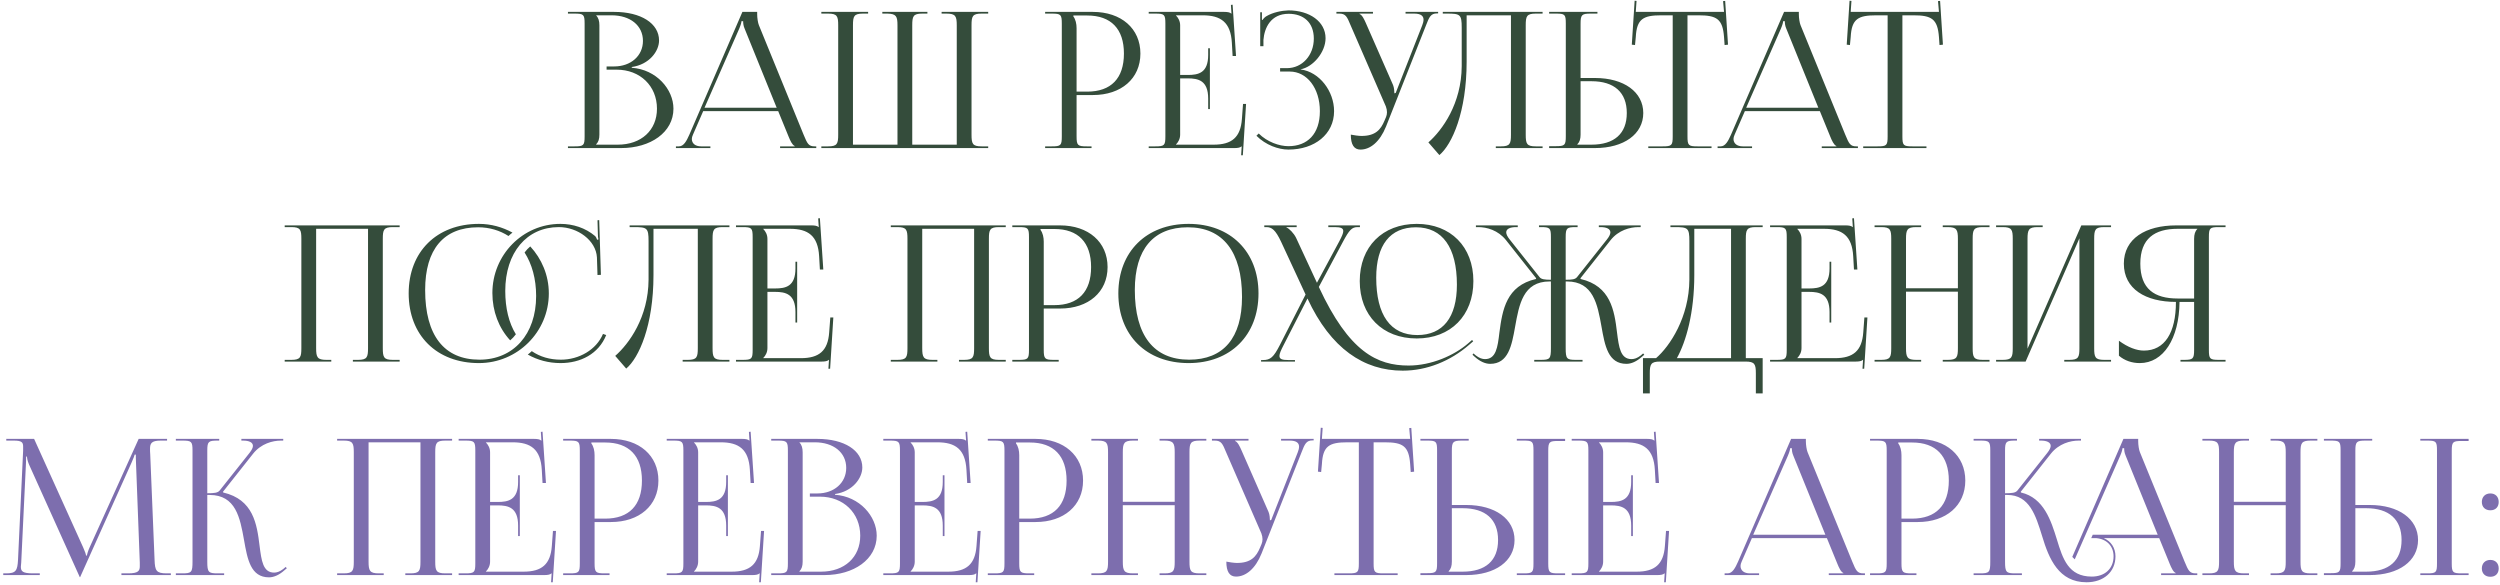
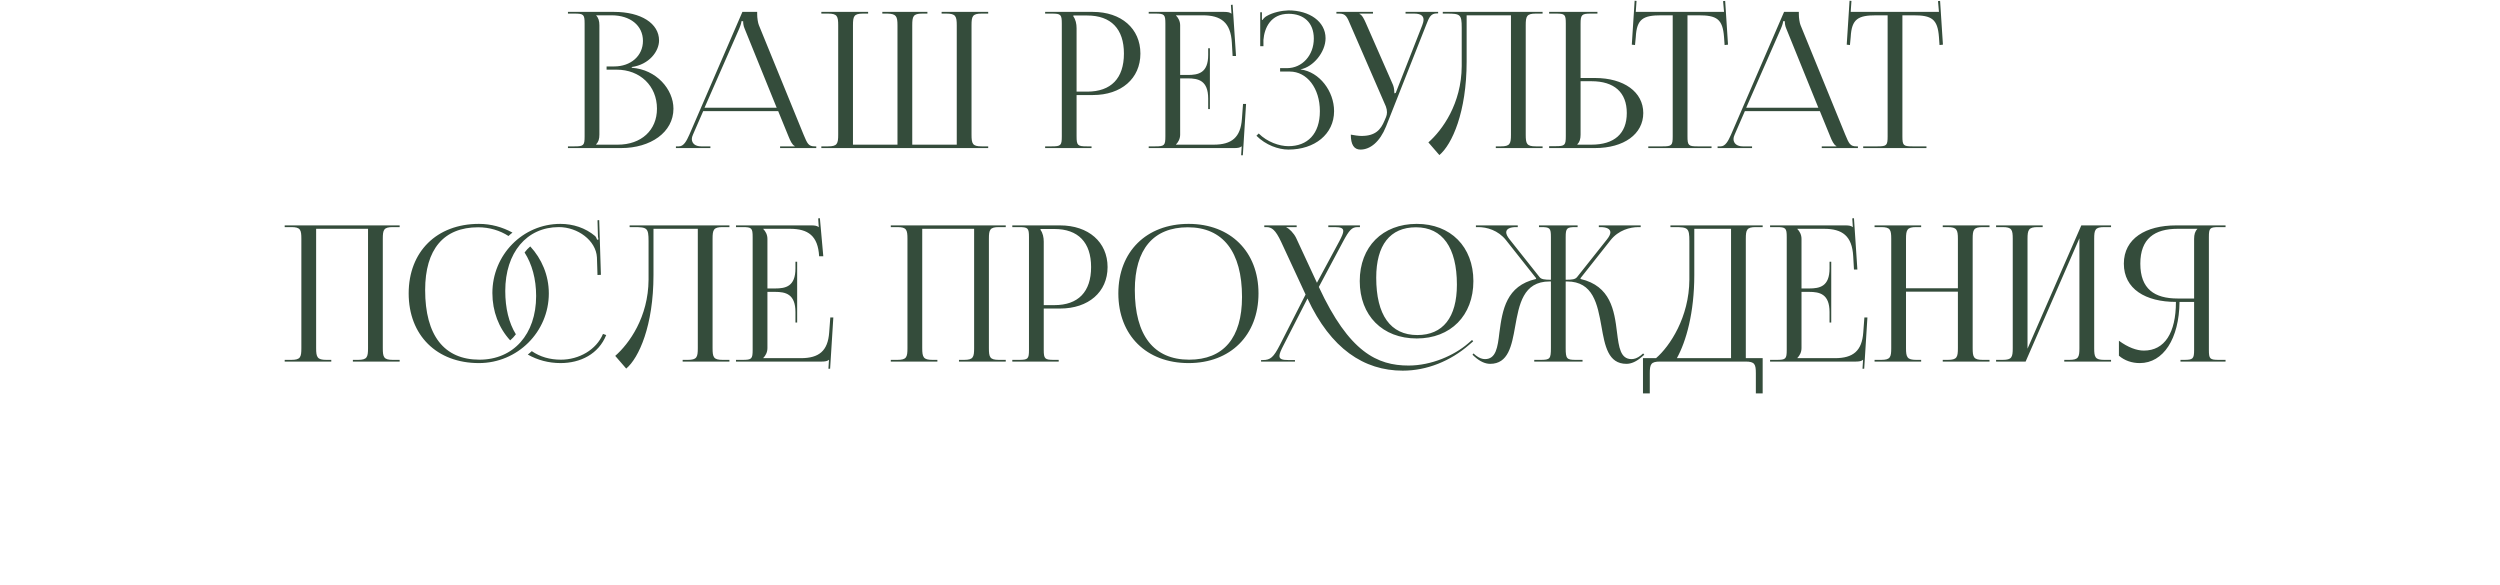
<svg xmlns="http://www.w3.org/2000/svg" width="726" height="170" viewBox="0 0 726 170" fill="none">
-   <path d="M173.128 42.01V41.9C173.788 41.24 174.063 40.36 174.063 39.095V7.36C174.063 6.095 173.788 5.16 173.128 4.5V4.445H177.583C183.028 4.445 186.713 7.415 186.713 11.87C186.713 16.215 183.193 19.295 178.353 19.295H176.153V20.23H179.068C185.888 20.23 190.783 24.96 190.783 31.56C190.783 37.83 186.218 42.01 179.398 42.01H173.128ZM164.933 43H180.388C188.913 43 195.568 38.435 195.568 31.56C195.568 25.95 190.618 20.175 183.468 19.68V19.46C188.528 18.745 191.388 14.895 191.388 11.76C191.388 6.81 186.163 3.455 178.353 3.455H164.933V3.95H166.858C169.498 3.95 169.773 4.225 169.773 6.865V39.59C169.773 42.23 169.498 42.505 166.858 42.505H164.933V43ZM196.288 43H206.298V42.505H203.603C201.953 42.505 200.908 41.68 200.908 40.36C200.908 39.975 201.018 39.59 201.238 39.095L204.208 32.275H225.988L229.068 39.81C229.453 40.745 230.058 42.12 230.773 42.395V42.505H226.538V43H237.043V42.505H236.603C234.788 42.505 234.458 41.735 233.358 39.095L220.378 7.305C220.103 6.645 219.883 5.215 219.883 4.115V3.455H215.593L200.193 39.095C199.368 40.965 198.543 42.505 197.168 42.505H196.288V43ZM204.593 31.285L214.658 8.35C215.153 7.195 215.318 6.48 215.318 6.15H215.813C215.813 6.755 215.868 7.47 216.253 8.35L225.548 31.285H204.593ZM238.517 43H286.972V42.505H285.047C282.407 42.505 282.132 41.735 282.132 39.095V7.36C282.132 4.72 282.407 3.95 285.047 3.95H286.972V3.455H273.442V3.95H274.872C277.512 3.95 277.842 4.72 277.842 7.36V42.01H264.917V39.095V7.36C264.917 4.72 265.192 3.95 267.832 3.95H269.317V3.455H256.227V3.95H257.712C260.297 4.005 260.627 4.775 260.627 7.36V39.095V42.01H247.702V7.36C247.702 4.72 247.977 3.95 250.617 3.95H252.102V3.455H238.517V3.95H240.497C243.137 3.95 243.412 4.72 243.412 7.36V39.095C243.412 41.735 243.137 42.505 240.497 42.505H238.517V43ZM311.703 4.5H315.718C322.648 4.5 326.388 8.405 326.388 15.555C326.388 22.76 322.648 26.61 315.718 26.61H312.638V8.185C312.638 6.92 312.363 5.655 311.703 4.775V4.5ZM303.508 43H316.983V42.505H315.608C312.968 42.505 312.638 42.23 312.638 39.59V27.6H317.368C325.618 27.6 331.173 22.815 331.173 15.555C331.173 8.295 325.618 3.455 317.368 3.455H303.508V3.95H305.433C308.073 3.95 308.348 4.225 308.348 6.865V39.59C308.348 42.23 308.073 42.505 305.433 42.505H303.508V43ZM351.351 31.67V14.015H350.856V15.94C350.856 21.22 347.996 21.77 344.916 21.77H342.716V7.36C342.716 6.15 342.166 5.16 341.506 4.5V4.445H349.261C354.541 4.445 357.401 6.48 357.731 12.42L357.951 16.27H358.941L357.951 1.365L357.456 1.42L357.621 3.95H357.566C357.181 3.565 356.411 3.455 355.531 3.455H333.586V3.95H335.511C338.151 3.95 338.426 4.225 338.426 6.865V39.59C338.426 42.23 338.151 42.505 335.511 42.505H333.586V43H358.501C359.381 43 360.151 42.89 360.536 42.505H360.591L360.426 45.09H360.921L361.856 30.185H360.976L360.646 34.585C360.261 39.865 357.731 42.01 352.451 42.01H341.506V41.955C342.166 41.295 342.716 40.305 342.716 39.095V22.76H344.916C347.996 22.76 350.856 23.365 350.856 28.645V31.67H351.351ZM371.742 20.78H374.547C379.552 20.78 383.292 25.62 383.292 32.275C383.292 38.93 379.662 42.45 374.162 42.45C371.522 42.45 368.002 41.24 365.527 38.765L364.867 39.425C367.562 42.12 371.247 43.44 374.162 43.44C381.752 43.44 387.417 38.985 387.417 32.275C387.417 26.5 383.182 20.89 377.737 20.175V20.12C381.312 19.46 384.942 15.17 384.942 11.1C384.942 6.26 380.267 3.015 374.162 3.015C372.182 3.07 369.597 3.62 367.837 4.665C367.397 4.885 366.847 5.435 366.627 5.82L366.462 5.765V3.565H365.967V13.41H366.902V11.595C367.177 8.075 369.047 4.005 374.217 4.005C378.562 4.005 381.532 6.535 381.532 11.21C381.532 16.05 378.177 19.79 373.722 19.79H371.742V20.78ZM392.276 39.095C392.276 42.01 393.211 43.44 395.081 43.44C397.886 43.44 400.691 41.24 402.506 36.73L414.111 7.36C415.046 4.94 415.486 3.895 417.301 3.895H417.631V3.455H408.171V3.95H410.701C412.736 3.95 413.396 4.72 413.396 5.71C413.396 6.205 413.231 6.81 413.011 7.36L405.311 26.995L404.926 27.105V26.995C404.926 26.665 404.871 25.455 404.541 24.685L396.621 6.645C396.181 5.655 395.576 4.335 394.806 4.06V3.95H398.711V3.455H388.096V3.95H388.921C390.791 3.95 391.176 4.83 392.221 7.36L402.451 30.9C402.671 31.505 402.781 32.055 402.781 32.605C402.781 33.1 402.671 33.595 402.506 33.98L402.066 35.025C400.966 37.665 399.426 39.48 395.356 39.48C394.586 39.48 393.046 39.26 392.276 39.095ZM418.982 3.455V3.95H420.192C424.042 3.95 424.482 4.17 424.482 8.02V19.185C424.427 30.13 418.817 37.83 414.802 41.35L417.992 45.035C421.677 41.955 425.912 32.55 425.912 17.865V4.445H438.782V39.095C438.782 41.735 438.507 42.505 435.867 42.505H434.382V43H447.967V42.505H445.987C443.347 42.505 443.072 41.735 443.072 39.095V7.36C443.072 4.72 443.347 3.95 445.987 3.95H447.967V3.455H438.782H423.712H418.982ZM449.87 43H463.18C471.595 43 477.205 38.93 477.205 32.825C477.205 26.72 471.595 22.65 463.18 22.65H459V6.92C459 4.28 459.33 3.95 461.97 3.95H463.895V3.455H449.87V3.95H451.795C454.435 3.95 454.71 4.17 454.71 6.81V39.535C454.71 42.175 454.435 42.45 451.795 42.45H449.87V43ZM459 23.585H462.135C468.79 23.585 472.42 26.83 472.42 32.825C472.42 38.82 468.79 42.01 462.135 42.01H458.065V41.9C458.725 41.24 459 40.36 459 39.095V23.585ZM478.66 43H497.03V42.505H492.96C490.32 42.505 490.045 42.23 490.045 39.59V4.445H493.235C498.515 4.445 500.275 5.49 500.66 10.77L500.825 13.08L501.815 12.97L500.99 0.265L500.385 0.32L500.66 3.455H475.03L475.25 0.265L474.7 0.21L473.875 12.97L474.81 13.08L475.03 10.77C475.305 5.49 477.175 4.445 482.455 4.445H485.755V39.59C485.755 42.23 485.48 42.505 482.84 42.505H478.66V43ZM498.788 43H508.798V42.505H506.103C504.453 42.505 503.408 41.68 503.408 40.36C503.408 39.975 503.518 39.59 503.738 39.095L506.708 32.275H528.488L531.568 39.81C531.953 40.745 532.558 42.12 533.273 42.395V42.505H529.038V43H539.543V42.505H539.103C537.288 42.505 536.958 41.735 535.858 39.095L522.878 7.305C522.603 6.645 522.383 5.215 522.383 4.115V3.455H518.093L502.693 39.095C501.868 40.965 501.043 42.505 499.668 42.505H498.788V43ZM507.093 31.285L517.158 8.35C517.653 7.195 517.818 6.48 517.818 6.15H518.313C518.313 6.755 518.368 7.47 518.753 8.35L528.048 31.285H507.093ZM541.072 43H559.442V42.505H555.372C552.732 42.505 552.457 42.23 552.457 39.59V4.445H555.647C560.927 4.445 562.687 5.49 563.072 10.77L563.237 13.08L564.227 12.97L563.402 0.265L562.797 0.32L563.072 3.455H537.442L537.662 0.265L537.112 0.21L536.287 12.97L537.222 13.08L537.442 10.77C537.717 5.49 539.587 4.445 544.867 4.445H548.167V39.59C548.167 42.23 547.892 42.505 545.252 42.505H541.072V43ZM82.675 105H96.205V104.505H94.775C92.135 104.505 91.805 103.735 91.805 101.095V66.445H106.875V101.095C106.875 103.735 106.6 104.505 103.96 104.505H102.475V105H116.06V104.505H114.08C111.44 104.505 111.165 103.735 111.165 101.095V69.36C111.165 66.72 111.44 65.95 114.08 65.95H116.06V65.455H82.675V65.95H84.6C87.24 65.95 87.515 66.72 87.515 69.36V101.095C87.515 103.735 87.24 104.505 84.6 104.505H82.675V105ZM152.338 73.32C154.483 76.675 155.693 80.965 155.693 85.97C155.693 97.08 149.093 104.45 139.248 104.45C128.963 104.45 123.463 97.41 123.463 84.21C123.463 72.385 128.853 66.005 138.863 66.005C142.163 66.005 145.188 66.94 147.663 68.535C148.048 68.205 148.433 67.82 148.818 67.545C145.903 65.95 142.603 65.015 139.083 65.015C126.818 65.015 118.678 73.1 118.678 85.2C118.678 97.355 126.818 105.44 139.083 105.44C150.248 105.44 159.378 96.42 159.378 85.2C159.378 79.92 157.288 75.135 153.988 71.56C153.383 72.055 152.833 72.66 152.338 73.32ZM153.273 102.965C156.078 104.56 159.323 105.44 162.788 105.44C168.563 105.44 173.843 102.8 176.043 97.3L175.108 96.97C173.183 101.59 168.123 104.45 162.898 104.45C159.653 104.45 156.848 103.625 154.428 101.975C154.043 102.36 153.658 102.635 153.273 102.965ZM149.808 97.08C147.773 93.78 146.728 89.49 146.728 84.485C146.728 73.375 152.943 65.95 162.293 65.95C167.738 65.95 173.073 69.8 173.348 74.75L173.513 79.865L174.503 79.81L174.008 63.915L173.513 63.97L173.623 67.93C173.623 68.535 173.678 69.085 173.788 69.525L173.403 69.635C173.293 69.25 173.073 68.81 172.798 68.535C169.993 66.17 166.418 65.015 162.733 65.015C151.788 65.015 142.988 74.035 142.988 85.09C142.988 90.425 144.858 95.265 148.158 98.84C148.763 98.345 149.313 97.74 149.808 97.08ZM182.842 65.455V65.95H184.052C187.902 65.95 188.342 66.17 188.342 70.02V81.185C188.287 92.13 182.677 99.83 178.662 103.35L181.852 107.035C185.537 103.955 189.772 94.55 189.772 79.865V66.445H202.642V101.095C202.642 103.735 202.367 104.505 199.727 104.505H198.242V105H211.827V104.505H209.847C207.207 104.505 206.932 103.735 206.932 101.095V69.36C206.932 66.72 207.207 65.95 209.847 65.95H211.827V65.455H202.642H187.572H182.842ZM231.495 93.67V76.015H231V77.94C231 83.22 228.14 83.77 225.06 83.77H222.86V69.36C222.86 68.15 222.31 67.16 221.65 66.5V66.445H229.405C234.685 66.445 237.545 68.48 237.875 74.42L238.095 78.27H239.085L238.095 63.365L237.6 63.42L237.765 65.95H237.71C237.325 65.565 236.555 65.455 235.675 65.455H213.73V65.95H215.655C218.295 65.95 218.57 66.225 218.57 68.865V101.59C218.57 104.23 218.295 104.505 215.655 104.505H213.73V105H238.645C239.525 105 240.295 104.89 240.68 104.505H240.735L240.57 107.09H241.065L242 92.185H241.12L240.79 96.585C240.405 101.865 237.875 104.01 232.595 104.01H221.65V103.955C222.31 103.295 222.86 102.305 222.86 101.095V84.76H225.06C228.14 84.76 231 85.365 231 90.645V93.67H231.495ZM258.686 105H272.216V104.505H270.786C268.146 104.505 267.816 103.735 267.816 101.095V66.445H282.886V101.095C282.886 103.735 282.611 104.505 279.971 104.505H278.486V105H292.071V104.505H290.091C287.451 104.505 287.176 103.735 287.176 101.095V69.36C287.176 66.72 287.451 65.95 290.091 65.95H292.071V65.455H258.686V65.95H260.611C263.251 65.95 263.526 66.72 263.526 69.36V101.095C263.526 103.735 263.251 104.505 260.611 104.505H258.686V105ZM302.169 66.5H306.184C313.114 66.5 316.854 70.405 316.854 77.555C316.854 84.76 313.114 88.61 306.184 88.61H303.104V70.185C303.104 68.92 302.829 67.655 302.169 66.775V66.5ZM293.974 105H307.449V104.505H306.074C303.434 104.505 303.104 104.23 303.104 101.59V89.6H307.834C316.084 89.6 321.639 84.815 321.639 77.555C321.639 70.295 316.084 65.455 307.834 65.455H293.974V65.95H295.899C298.539 65.95 298.814 66.225 298.814 68.865V101.59C298.814 104.23 298.539 104.505 295.899 104.505H293.974V105ZM345.172 105.44C357.327 105.44 365.467 97.355 365.467 85.2C365.467 73.1 357.327 65.015 345.172 65.015C332.907 65.015 324.767 73.1 324.767 85.2C324.767 97.355 332.907 105.44 345.172 105.44ZM345.337 104.45C335.052 104.45 329.552 97.41 329.552 84.21C329.552 72.385 334.942 66.005 344.952 66.005C355.127 66.005 360.682 73.1 360.682 86.245C360.682 98.125 355.292 104.45 345.337 104.45ZM411.425 98.29C421.27 98.29 427.87 91.635 427.87 81.625C427.87 71.67 421.27 65.015 411.425 65.015C401.47 65.015 394.87 71.67 394.87 81.625C394.87 91.635 401.47 98.29 411.425 98.29ZM411.59 97.3C403.78 97.3 399.655 91.47 399.655 80.635C399.655 71.175 403.67 66.005 411.205 66.005C418.905 66.005 423.085 71.89 423.085 82.67C423.085 92.185 419.015 97.3 411.59 97.3ZM379.69 86.685C386.455 101.26 396.08 107.64 407.355 107.64C414.395 107.64 421.215 104.835 426.605 100.16L427.815 99.115L427.485 98.73L426.275 99.775C422.315 103.185 415.715 106.155 409.06 106.155C399.985 106.155 391.79 102.305 382.99 83.33L389.975 70.24C391.845 66.72 392.615 65.95 394.265 65.95H394.925V65.455H385.74V65.95H387.665C389.37 65.95 390.085 66.28 390.085 67.105C390.085 67.765 389.645 68.7 388.93 70.075L382.44 82.12L376.39 69.085C375.73 67.71 374.355 66.335 373.585 66.06V65.95H376.555V65.455H367.15V65.95H367.755C369.295 65.95 370.395 66.72 372.045 70.24L379.14 85.53L371.66 100.215C369.845 103.735 368.965 104.56 366.71 104.56H366.215V105H376.06V104.56H374.19C372.32 104.56 371.55 104.285 371.55 103.35C371.55 102.69 371.99 101.7 372.76 100.215L379.69 86.685ZM445.544 105H459.569V104.505H457.644C455.004 104.505 454.674 104.23 454.674 101.095V81.735H455.059C462.704 81.735 463.914 88.39 465.069 94.825C466.059 100.435 466.994 105.66 472.329 105.66C473.704 105.66 475.244 105 476.784 103.625L477.499 103.02L477.169 102.635L476.454 103.24C475.464 104.01 474.584 104.285 473.814 104.285C470.569 104.285 470.129 100.875 469.579 96.53C468.809 90.095 467.709 83.055 459.019 81.02L458.964 80.8L467.709 69.745C470.019 66.83 473.374 65.95 475.794 65.95H476.454V65.455H464.299V65.95H464.794C466.499 65.95 467.654 66.445 467.654 67.49C467.654 67.985 467.324 68.7 466.664 69.525L457.974 80.47C457.424 81.13 456.599 81.24 454.674 81.24V68.865C454.674 66.225 455.004 65.95 457.644 65.95H458.139V65.455H446.919V65.95H447.469C450.109 65.95 450.384 66.225 450.384 68.865V81.24C448.624 81.24 447.579 81.13 447.084 80.47L438.394 69.525C437.734 68.7 437.404 67.985 437.404 67.49C437.404 66.445 438.559 65.95 440.264 65.95H440.759V65.455H428.604V65.95H429.264C431.739 65.95 435.039 66.83 437.349 69.745L446.094 80.8L446.039 81.02C437.459 83 436.304 89.875 435.424 96.585C434.929 100.875 434.434 104.285 431.244 104.285C430.474 104.285 429.594 104.01 428.604 103.24L427.889 102.635L427.614 103.02L428.274 103.625C429.814 105 431.354 105.66 432.729 105.66C438.009 105.66 438.999 100.435 439.989 94.88C441.144 88.445 442.299 81.735 449.999 81.735H450.384V101.095C450.384 104.175 450.109 104.505 447.469 104.505H445.544V105ZM477.119 104.01V114.24H479.099V108.41C479.099 105.77 479.429 105 482.069 105H506.929C509.569 105 509.899 105.77 509.899 108.41V114.24H511.879V104.01H506.984V69.36C506.984 66.72 507.259 65.95 509.899 65.95H511.879V65.455H485.094V65.95H486.304C490.154 65.95 490.594 66.17 490.594 70.02V81.185C490.539 92.13 484.929 100.545 480.914 104.01H477.119ZM486.964 104.01C489.659 99.17 492.024 90.81 492.024 79.865V66.445H502.694V104.01H486.964ZM531.793 93.67V76.015H531.298V77.94C531.298 83.22 528.438 83.77 525.358 83.77H523.158V69.36C523.158 68.15 522.608 67.16 521.948 66.5V66.445H529.703C534.983 66.445 537.843 68.48 538.173 74.42L538.393 78.27H539.383L538.393 63.365L537.898 63.42L538.063 65.95H538.008C537.623 65.565 536.853 65.455 535.973 65.455H514.028V65.95H515.953C518.593 65.95 518.868 66.225 518.868 68.865V101.59C518.868 104.23 518.593 104.505 515.953 104.505H514.028V105H538.943C539.823 105 540.593 104.89 540.978 104.505H541.033L540.868 107.09H541.363L542.298 92.185H541.418L541.088 96.585C540.703 101.865 538.173 104.01 532.893 104.01H521.948V103.955C522.608 103.295 523.158 102.305 523.158 101.095V84.76H525.358C528.438 84.76 531.298 85.365 531.298 90.645V93.67H531.793ZM544.374 105H557.904V104.505H556.474C553.834 104.505 553.504 103.735 553.504 101.095V84.705H568.574V101.095C568.574 103.735 568.299 104.505 565.659 104.505H564.174V105H577.759V104.505H575.779C573.139 104.505 572.864 103.735 572.864 101.095V69.36C572.864 66.72 573.139 65.95 575.779 65.95H577.759V65.455H564.174V65.95H565.604C568.244 65.95 568.574 66.72 568.574 69.36V83.715H553.504V69.36C553.504 66.72 553.834 65.95 556.474 65.95H557.904V65.455H544.374V65.95H546.299C548.939 65.95 549.214 66.72 549.214 69.36V101.095C549.214 103.735 548.939 104.505 546.299 104.505H544.374V105ZM579.662 105H588.242L603.862 69.195V101.095C603.862 103.735 603.587 104.505 600.947 104.505H599.462V105H613.047V104.505H611.067C608.427 104.505 608.152 103.735 608.152 101.095V69.36C608.152 66.72 608.427 65.95 611.067 65.95H613.047V65.455H604.412L588.792 101.26V69.36C588.792 66.72 589.122 65.95 591.762 65.95H593.192V65.455H579.662V65.95H581.587C584.227 65.95 584.502 66.72 584.502 69.36V101.095C584.502 103.735 584.227 104.505 581.587 104.505H579.662V105ZM633.21 105H646.3V104.505H644.375C641.735 104.505 641.46 104.23 641.46 101.59V68.865C641.46 66.225 641.735 65.95 644.375 65.95H646.3V65.455H631.945C623.145 65.455 616.765 69.25 616.765 76.565C616.765 83.935 623.09 87.675 631.89 87.675C631.89 96.695 628.59 101.81 622.595 101.81C620.45 101.81 617.975 100.875 615.335 98.95V103.295C616.985 104.725 619.13 105.44 621.385 105.44C628.26 105.44 632.825 98.345 632.935 87.675H637.17V101.59C637.17 104.23 636.84 104.505 634.2 104.505H633.21V105ZM637.17 86.685H632.385C625.675 86.685 621.55 83.935 621.55 76.565C621.55 69.305 625.675 66.445 632.385 66.445H638.105V66.5C637.445 67.16 637.17 68.095 637.17 69.36V86.685Z" fill="#344C3B" />
-   <path d="M0.942 167H11.557V166.505H9.577C6.552 166.505 6.057 165.9 6.057 164.58C6.057 164.25 6.112 163.81 6.167 163.315L7.542 134.44C7.597 133.45 7.597 133.065 7.597 132.57H7.817C7.817 132.735 7.927 133.78 8.422 134.88L22.997 167.22L23.162 167.605H23.272L23.437 167.22L38.232 134.275C38.727 133.12 39.112 132.185 39.112 132.02H39.442C39.442 132.625 39.442 133.45 39.497 134.44L40.597 163.425C40.597 163.81 40.597 164.14 40.597 164.415C40.597 165.735 40.212 166.505 37.242 166.505H35.262V167H49.617V166.505H48.407C45.382 166.505 44.997 165.735 44.887 162.6L43.622 131.855C43.567 131.305 43.567 130.81 43.567 130.37C43.567 128.775 43.952 127.95 46.647 127.95H48.517V127.455H40.267L26.022 158.97C25.637 159.795 25.252 161.005 25.252 161.335H24.977C24.977 161.005 24.647 160.07 24.152 158.97L9.907 127.455H1.822V127.95H4.022C6.387 127.95 6.717 128.5 6.717 129.71C6.717 130.095 6.717 130.48 6.717 130.865L5.232 162.6C5.067 165.68 4.627 166.505 1.822 166.505H0.942V167ZM51.066 167H65.091V166.505H63.166C60.526 166.505 60.196 166.175 60.196 163.095V143.735H60.856C68.501 143.735 69.711 150.39 70.866 156.825C71.856 162.435 72.791 167.66 78.126 167.66C79.501 167.66 81.041 167 82.581 165.625L83.296 165.02L82.966 164.635L82.251 165.24C81.261 166.01 80.381 166.285 79.611 166.285C76.366 166.285 75.926 162.82 75.376 158.475C74.606 152.15 73.561 145.055 64.816 143.02L64.761 142.8L73.506 131.745C75.816 128.83 79.171 127.95 81.591 127.95H82.251V127.455H70.096V127.95H70.591C72.296 127.95 73.451 128.445 73.451 129.49C73.451 129.985 73.121 130.7 72.461 131.525L63.771 142.47C63.221 143.13 62.176 143.24 60.196 143.24V130.865C60.196 128.225 60.526 127.95 63.166 127.95H63.661V127.455H51.066V127.95H52.991C55.631 127.95 55.906 128.225 55.906 130.865V163.095C55.906 166.175 55.631 166.505 52.991 166.505H51.066V167ZM97.902 167H111.432V166.505H110.002C107.362 166.505 107.032 165.735 107.032 163.095V128.445H122.102V163.095C122.102 165.735 121.827 166.505 119.187 166.505H117.702V167H131.287V166.505H129.307C126.667 166.505 126.392 165.735 126.392 163.095V131.36C126.392 128.72 126.667 127.95 129.307 127.95H131.287V127.455H97.902V127.95H99.827C102.467 127.95 102.742 128.72 102.742 131.36V163.095C102.742 165.735 102.467 166.505 99.827 166.505H97.902V167ZM150.955 155.67V138.015H150.46V139.94C150.46 145.22 147.6 145.77 144.52 145.77H142.32V131.36C142.32 130.15 141.77 129.16 141.11 128.5V128.445H148.865C154.145 128.445 157.005 130.48 157.335 136.42L157.555 140.27H158.545L157.555 125.365L157.06 125.42L157.225 127.95H157.17C156.785 127.565 156.015 127.455 155.135 127.455H133.19V127.95H135.115C137.755 127.95 138.03 128.225 138.03 130.865V163.59C138.03 166.23 137.755 166.505 135.115 166.505H133.19V167H158.105C158.985 167 159.755 166.89 160.14 166.505H160.195L160.03 169.09H160.525L161.46 154.185H160.58L160.25 158.585C159.865 163.865 157.335 166.01 152.055 166.01H141.11V165.955C141.77 165.295 142.32 164.305 142.32 163.095V146.76H144.52C147.6 146.76 150.46 147.365 150.46 152.645V155.67H150.955ZM171.732 128.5H175.747C182.677 128.5 186.417 132.405 186.417 139.555C186.417 146.76 182.677 150.61 175.747 150.61H172.667V132.185C172.667 130.92 172.392 129.655 171.732 128.775V128.5ZM163.537 167H177.012V166.505H175.637C172.997 166.505 172.667 166.23 172.667 163.59V151.6H177.397C185.647 151.6 191.202 146.815 191.202 139.555C191.202 132.295 185.647 127.455 177.397 127.455H163.537V127.95H165.462C168.102 127.95 168.377 128.225 168.377 130.865V163.59C168.377 166.23 168.102 166.505 165.462 166.505H163.537V167ZM211.38 155.67V138.015H210.885V139.94C210.885 145.22 208.025 145.77 204.945 145.77H202.745V131.36C202.745 130.15 202.195 129.16 201.535 128.5V128.445H209.29C214.57 128.445 217.43 130.48 217.76 136.42L217.98 140.27H218.97L217.98 125.365L217.485 125.42L217.65 127.95H217.595C217.21 127.565 216.44 127.455 215.56 127.455H193.615V127.95H195.54C198.18 127.95 198.455 128.225 198.455 130.865V163.59C198.455 166.23 198.18 166.505 195.54 166.505H193.615V167H218.53C219.41 167 220.18 166.89 220.565 166.505H220.62L220.455 169.09H220.95L221.885 154.185H221.005L220.675 158.585C220.29 163.865 217.76 166.01 212.48 166.01H201.535V165.955C202.195 165.295 202.745 164.305 202.745 163.095V146.76H204.945C208.025 146.76 210.885 147.365 210.885 152.645V155.67H211.38ZM232.157 166.01V165.9C232.817 165.24 233.092 164.36 233.092 163.095V131.36C233.092 130.095 232.817 129.16 232.157 128.5V128.445H236.612C242.057 128.445 245.742 131.415 245.742 135.87C245.742 140.215 242.222 143.295 237.382 143.295H235.182V144.23H238.097C244.917 144.23 249.812 148.96 249.812 155.56C249.812 161.83 245.247 166.01 238.427 166.01H232.157ZM223.962 167H239.417C247.942 167 254.597 162.435 254.597 155.56C254.597 149.95 249.647 144.175 242.497 143.68V143.46C247.557 142.745 250.417 138.895 250.417 135.76C250.417 130.81 245.192 127.455 237.382 127.455H223.962V127.95H225.887C228.527 127.95 228.802 128.225 228.802 130.865V163.59C228.802 166.23 228.527 166.505 225.887 166.505H223.962V167ZM274.276 155.67V138.015H273.781V139.94C273.781 145.22 270.921 145.77 267.841 145.77H265.641V131.36C265.641 130.15 265.091 129.16 264.431 128.5V128.445H272.186C277.466 128.445 280.326 130.48 280.656 136.42L280.876 140.27H281.866L280.876 125.365L280.381 125.42L280.546 127.95H280.491C280.106 127.565 279.336 127.455 278.456 127.455H256.511V127.95H258.436C261.076 127.95 261.351 128.225 261.351 130.865V163.59C261.351 166.23 261.076 166.505 258.436 166.505H256.511V167H281.426C282.306 167 283.076 166.89 283.461 166.505H283.516L283.351 169.09H283.846L284.781 154.185H283.901L283.571 158.585C283.186 163.865 280.656 166.01 275.376 166.01H264.431V165.955C265.091 165.295 265.641 164.305 265.641 163.095V146.76H267.841C270.921 146.76 273.781 147.365 273.781 152.645V155.67H274.276ZM295.052 128.5H299.067C305.997 128.5 309.737 132.405 309.737 139.555C309.737 146.76 305.997 150.61 299.067 150.61H295.987V132.185C295.987 130.92 295.712 129.655 295.052 128.775V128.5ZM286.857 167H300.332V166.505H298.957C296.317 166.505 295.987 166.23 295.987 163.59V151.6H300.717C308.967 151.6 314.522 146.815 314.522 139.555C314.522 132.295 308.967 127.455 300.717 127.455H286.857V127.95H288.782C291.422 127.95 291.697 128.225 291.697 130.865V163.59C291.697 166.23 291.422 166.505 288.782 166.505H286.857V167ZM316.935 167H330.465V166.505H329.035C326.395 166.505 326.065 165.735 326.065 163.095V146.705H341.135V163.095C341.135 165.735 340.86 166.505 338.22 166.505H336.735V167H350.32V166.505H348.34C345.7 166.505 345.425 165.735 345.425 163.095V131.36C345.425 128.72 345.7 127.95 348.34 127.95H350.32V127.455H336.735V127.95H338.165C340.805 127.95 341.135 128.72 341.135 131.36V145.715H326.065V131.36C326.065 128.72 326.395 127.95 329.035 127.95H330.465V127.455H316.935V127.95H318.86C321.5 127.95 321.775 128.72 321.775 131.36V163.095C321.775 165.735 321.5 166.505 318.86 166.505H316.935V167ZM356.128 163.095C356.128 166.01 357.063 167.44 358.933 167.44C361.738 167.44 364.543 165.24 366.358 160.73L377.963 131.36C378.898 128.94 379.338 127.895 381.153 127.895H381.483V127.455H372.023V127.95H374.553C376.588 127.95 377.248 128.72 377.248 129.71C377.248 130.205 377.083 130.81 376.863 131.36L369.163 150.995L368.778 151.105V150.995C368.778 150.665 368.723 149.455 368.393 148.685L360.473 130.645C360.033 129.655 359.428 128.335 358.658 128.06V127.95H362.563V127.455H351.948V127.95H352.773C354.643 127.95 355.028 128.83 356.073 131.36L366.303 154.9C366.523 155.505 366.633 156.055 366.633 156.605C366.633 157.1 366.523 157.595 366.358 157.98L365.918 159.025C364.818 161.665 363.278 163.48 359.208 163.48C358.438 163.48 356.898 163.26 356.128 163.095ZM387.512 167H405.882V166.505H401.812C399.172 166.505 398.897 166.23 398.897 163.59V128.445H402.087C407.367 128.445 409.127 129.49 409.512 134.77L409.677 137.08L410.667 136.97L409.842 124.265L409.237 124.32L409.512 127.455H383.882L384.102 124.265L383.552 124.21L382.727 136.97L383.662 137.08L383.882 134.77C384.157 129.49 386.027 128.445 391.307 128.445H394.607V163.59C394.607 166.23 394.332 166.505 391.692 166.505H387.512V167ZM440.482 167H454.507V166.505H452.582C449.942 166.505 449.612 166.285 449.612 163.645V130.92C449.612 128.28 449.942 128.06 452.582 128.06H454.507V127.455H440.482V127.95H442.407C445.047 127.95 445.322 128.17 445.322 130.81V163.645C445.322 166.285 445.047 166.505 442.407 166.505H440.482V167ZM412.487 167H425.797C434.212 167 439.822 162.93 439.822 156.825C439.822 150.72 434.212 146.65 425.797 146.65H421.617V130.92C421.617 128.28 421.947 127.95 424.587 127.95H426.512V127.455H412.487V127.95H414.412C417.052 127.95 417.327 128.17 417.327 130.81V163.535C417.327 166.175 417.052 166.45 414.412 166.45H412.487V167ZM421.617 147.585H424.752C431.407 147.585 435.037 150.83 435.037 156.825C435.037 162.82 431.407 166.01 424.752 166.01H420.682V165.9C421.342 165.24 421.617 164.36 421.617 163.095V147.585ZM474.188 155.67V138.015H473.693V139.94C473.693 145.22 470.833 145.77 467.753 145.77H465.553V131.36C465.553 130.15 465.003 129.16 464.343 128.5V128.445H472.098C477.378 128.445 480.238 130.48 480.568 136.42L480.788 140.27H481.778L480.788 125.365L480.293 125.42L480.458 127.95H480.403C480.018 127.565 479.248 127.455 478.368 127.455H456.423V127.95H458.348C460.988 127.95 461.263 128.225 461.263 130.865V163.59C461.263 166.23 460.988 166.505 458.348 166.505H456.423V167H481.338C482.218 167 482.988 166.89 483.373 166.505H483.428L483.263 169.09H483.758L484.693 154.185H483.813L483.483 158.585C483.098 163.865 480.568 166.01 475.288 166.01H464.343V165.955C465.003 165.295 465.553 164.305 465.553 163.095V146.76H467.753C470.833 146.76 473.693 147.365 473.693 152.645V155.67H474.188ZM500.829 167H510.839V166.505H508.144C506.494 166.505 505.449 165.68 505.449 164.36C505.449 163.975 505.559 163.59 505.779 163.095L508.749 156.275H530.529L533.609 163.81C533.994 164.745 534.599 166.12 535.314 166.395V166.505H531.079V167H541.584V166.505H541.144C539.329 166.505 538.999 165.735 537.899 163.095L524.919 131.305C524.644 130.645 524.424 129.215 524.424 128.115V127.455H520.134L504.734 163.095C503.909 164.965 503.084 166.505 501.709 166.505H500.829V167ZM509.134 155.285L519.199 132.35C519.694 131.195 519.859 130.48 519.859 130.15H520.354C520.354 130.755 520.409 131.47 520.794 132.35L530.089 155.285H509.134ZM551.253 128.5H555.268C562.198 128.5 565.938 132.405 565.938 139.555C565.938 146.76 562.198 150.61 555.268 150.61H552.188V132.185C552.188 130.92 551.913 129.655 551.253 128.775V128.5ZM543.058 167H556.533V166.505H555.158C552.518 166.505 552.188 166.23 552.188 163.59V151.6H556.918C565.168 151.6 570.723 146.815 570.723 139.555C570.723 132.295 565.168 127.455 556.918 127.455H543.058V127.95H544.983C547.623 127.95 547.898 128.225 547.898 130.865V163.59C547.898 166.23 547.623 166.505 544.983 166.505H543.058V167ZM573.136 167H587.161V166.505H585.236C582.596 166.505 582.266 166.175 582.266 163.095V143.735H582.926C589.361 143.735 591.176 149.675 593.046 155.725C595.026 162.325 597.886 169.09 605.916 169.09C610.921 169.09 614.331 166.065 614.331 161.555C614.331 159.08 613.011 157.155 610.921 156.275H627.036L630.116 163.81C630.501 164.745 631.106 166.12 631.821 166.395V166.505H627.586V167H638.091V166.505H637.651C635.836 166.505 635.506 165.735 634.406 163.095L621.426 131.305C621.151 130.645 620.931 129.215 620.931 128.115V127.455H616.641L601.791 161.72L602.506 162.435L615.706 132.35C616.201 131.195 616.366 130.48 616.366 130.15H616.861C616.861 130.755 616.916 131.47 617.301 132.35L626.596 155.285H607.731L607.291 156.275H608.776C611.801 156.55 613.781 158.585 613.781 161.555C613.781 165.13 611.251 167.44 607.456 167.44C600.691 167.44 599.041 162.325 597.336 156.715C595.631 151.215 593.541 144.56 586.886 143.02L586.831 142.8L595.576 131.745C597.886 128.83 601.241 127.95 603.661 127.95H604.321V127.455H592.166V127.95H592.661C594.366 127.95 595.521 128.445 595.521 129.49C595.521 129.985 595.191 130.7 594.531 131.525L585.841 142.47C585.291 143.13 584.246 143.24 582.266 143.24V130.865C582.266 128.225 582.596 127.95 585.236 127.95H585.731V127.455H573.136V127.95H575.061C577.701 127.95 577.976 128.225 577.976 130.865V163.095C577.976 166.175 577.701 166.505 575.061 166.505H573.136V167ZM639.577 167H653.107V166.505H651.677C649.037 166.505 648.707 165.735 648.707 163.095V146.705H663.777V163.095C663.777 165.735 663.502 166.505 660.862 166.505H659.377V167H672.962V166.505H670.982C668.342 166.505 668.067 165.735 668.067 163.095V131.36C668.067 128.72 668.342 127.95 670.982 127.95H672.962V127.455H659.377V127.95H660.807C663.447 127.95 663.777 128.72 663.777 131.36V145.715H648.707V131.36C648.707 128.72 649.037 127.95 651.677 127.95H653.107V127.455H639.577V127.95H641.502C644.142 127.95 644.417 128.72 644.417 131.36V163.095C644.417 165.735 644.142 166.505 641.502 166.505H639.577V167ZM702.86 167H716.885V166.505H714.96C712.32 166.505 711.99 166.285 711.99 163.645V130.92C711.99 128.28 712.32 128.06 714.96 128.06H716.885V127.455H702.86V127.95H704.785C707.425 127.95 707.7 128.17 707.7 130.81V163.645C707.7 166.285 707.425 166.505 704.785 166.505H702.86V167ZM674.865 167H688.175C696.59 167 702.2 162.93 702.2 156.825C702.2 150.72 696.59 146.65 688.175 146.65H683.995V130.92C683.995 128.28 684.325 127.95 686.965 127.95H688.89V127.455H674.865V127.95H676.79C679.43 127.95 679.705 128.17 679.705 130.81V163.535C679.705 166.175 679.43 166.45 676.79 166.45H674.865V167ZM683.995 147.585H687.13C693.785 147.585 697.415 150.83 697.415 156.825C697.415 162.82 693.785 166.01 687.13 166.01H683.06V165.9C683.72 165.24 683.995 164.36 683.995 163.095V147.585ZM723.201 162.6C721.661 162.6 720.726 163.645 720.726 165.075C720.726 166.615 721.771 167.495 723.201 167.495C724.741 167.495 725.621 166.505 725.621 165.075C725.621 163.535 724.631 162.6 723.201 162.6ZM723.201 143.295C721.661 143.295 720.726 144.34 720.726 145.77C720.726 147.31 721.771 148.19 723.201 148.19C724.741 148.19 725.621 147.2 725.621 145.77C725.621 144.23 724.631 143.295 723.201 143.295Z" fill="#7D6EAE" />
+   <path d="M173.128 42.01V41.9C173.788 41.24 174.063 40.36 174.063 39.095V7.36C174.063 6.095 173.788 5.16 173.128 4.5V4.445H177.583C183.028 4.445 186.713 7.415 186.713 11.87C186.713 16.215 183.193 19.295 178.353 19.295H176.153V20.23H179.068C185.888 20.23 190.783 24.96 190.783 31.56C190.783 37.83 186.218 42.01 179.398 42.01H173.128ZM164.933 43H180.388C188.913 43 195.568 38.435 195.568 31.56C195.568 25.95 190.618 20.175 183.468 19.68V19.46C188.528 18.745 191.388 14.895 191.388 11.76C191.388 6.81 186.163 3.455 178.353 3.455H164.933V3.95H166.858C169.498 3.95 169.773 4.225 169.773 6.865V39.59C169.773 42.23 169.498 42.505 166.858 42.505H164.933V43ZM196.288 43H206.298V42.505H203.603C201.953 42.505 200.908 41.68 200.908 40.36C200.908 39.975 201.018 39.59 201.238 39.095L204.208 32.275H225.988L229.068 39.81C229.453 40.745 230.058 42.12 230.773 42.395V42.505H226.538V43H237.043V42.505H236.603C234.788 42.505 234.458 41.735 233.358 39.095L220.378 7.305C220.103 6.645 219.883 5.215 219.883 4.115V3.455H215.593L200.193 39.095C199.368 40.965 198.543 42.505 197.168 42.505H196.288V43ZM204.593 31.285L214.658 8.35C215.153 7.195 215.318 6.48 215.318 6.15H215.813C215.813 6.755 215.868 7.47 216.253 8.35L225.548 31.285H204.593ZM238.517 43H286.972V42.505H285.047C282.407 42.505 282.132 41.735 282.132 39.095V7.36C282.132 4.72 282.407 3.95 285.047 3.95H286.972V3.455H273.442V3.95H274.872C277.512 3.95 277.842 4.72 277.842 7.36V42.01H264.917V39.095V7.36C264.917 4.72 265.192 3.95 267.832 3.95H269.317V3.455H256.227V3.95H257.712C260.297 4.005 260.627 4.775 260.627 7.36V39.095V42.01H247.702V7.36C247.702 4.72 247.977 3.95 250.617 3.95H252.102V3.455H238.517V3.95H240.497C243.137 3.95 243.412 4.72 243.412 7.36V39.095C243.412 41.735 243.137 42.505 240.497 42.505H238.517V43ZM311.703 4.5H315.718C322.648 4.5 326.388 8.405 326.388 15.555C326.388 22.76 322.648 26.61 315.718 26.61H312.638V8.185C312.638 6.92 312.363 5.655 311.703 4.775V4.5ZM303.508 43H316.983V42.505H315.608C312.968 42.505 312.638 42.23 312.638 39.59V27.6H317.368C325.618 27.6 331.173 22.815 331.173 15.555C331.173 8.295 325.618 3.455 317.368 3.455H303.508V3.95H305.433C308.073 3.95 308.348 4.225 308.348 6.865V39.59C308.348 42.23 308.073 42.505 305.433 42.505H303.508V43ZM351.351 31.67V14.015H350.856V15.94C350.856 21.22 347.996 21.77 344.916 21.77H342.716V7.36C342.716 6.15 342.166 5.16 341.506 4.5V4.445H349.261C354.541 4.445 357.401 6.48 357.731 12.42L357.951 16.27H358.941L357.951 1.365L357.456 1.42L357.621 3.95H357.566C357.181 3.565 356.411 3.455 355.531 3.455H333.586V3.95H335.511C338.151 3.95 338.426 4.225 338.426 6.865V39.59C338.426 42.23 338.151 42.505 335.511 42.505H333.586V43H358.501C359.381 43 360.151 42.89 360.536 42.505H360.591L360.426 45.09H360.921L361.856 30.185H360.976L360.646 34.585C360.261 39.865 357.731 42.01 352.451 42.01H341.506V41.955C342.166 41.295 342.716 40.305 342.716 39.095V22.76H344.916C347.996 22.76 350.856 23.365 350.856 28.645V31.67H351.351ZM371.742 20.78H374.547C379.552 20.78 383.292 25.62 383.292 32.275C383.292 38.93 379.662 42.45 374.162 42.45C371.522 42.45 368.002 41.24 365.527 38.765L364.867 39.425C367.562 42.12 371.247 43.44 374.162 43.44C381.752 43.44 387.417 38.985 387.417 32.275C387.417 26.5 383.182 20.89 377.737 20.175V20.12C381.312 19.46 384.942 15.17 384.942 11.1C384.942 6.26 380.267 3.015 374.162 3.015C372.182 3.07 369.597 3.62 367.837 4.665C367.397 4.885 366.847 5.435 366.627 5.82L366.462 5.765V3.565H365.967V13.41H366.902V11.595C367.177 8.075 369.047 4.005 374.217 4.005C378.562 4.005 381.532 6.535 381.532 11.21C381.532 16.05 378.177 19.79 373.722 19.79H371.742V20.78ZM392.276 39.095C392.276 42.01 393.211 43.44 395.081 43.44C397.886 43.44 400.691 41.24 402.506 36.73L414.111 7.36C415.046 4.94 415.486 3.895 417.301 3.895H417.631V3.455H408.171V3.95H410.701C412.736 3.95 413.396 4.72 413.396 5.71C413.396 6.205 413.231 6.81 413.011 7.36L405.311 26.995L404.926 27.105V26.995C404.926 26.665 404.871 25.455 404.541 24.685L396.621 6.645C396.181 5.655 395.576 4.335 394.806 4.06V3.95H398.711V3.455H388.096V3.95H388.921C390.791 3.95 391.176 4.83 392.221 7.36L402.451 30.9C402.671 31.505 402.781 32.055 402.781 32.605C402.781 33.1 402.671 33.595 402.506 33.98L402.066 35.025C400.966 37.665 399.426 39.48 395.356 39.48C394.586 39.48 393.046 39.26 392.276 39.095ZM418.982 3.455V3.95H420.192C424.042 3.95 424.482 4.17 424.482 8.02V19.185C424.427 30.13 418.817 37.83 414.802 41.35L417.992 45.035C421.677 41.955 425.912 32.55 425.912 17.865V4.445H438.782V39.095C438.782 41.735 438.507 42.505 435.867 42.505H434.382V43H447.967V42.505H445.987C443.347 42.505 443.072 41.735 443.072 39.095V7.36C443.072 4.72 443.347 3.95 445.987 3.95H447.967V3.455H438.782H423.712H418.982ZM449.87 43H463.18C471.595 43 477.205 38.93 477.205 32.825C477.205 26.72 471.595 22.65 463.18 22.65H459V6.92C459 4.28 459.33 3.95 461.97 3.95H463.895V3.455H449.87V3.95H451.795C454.435 3.95 454.71 4.17 454.71 6.81V39.535C454.71 42.175 454.435 42.45 451.795 42.45H449.87V43ZM459 23.585H462.135C468.79 23.585 472.42 26.83 472.42 32.825C472.42 38.82 468.79 42.01 462.135 42.01H458.065V41.9C458.725 41.24 459 40.36 459 39.095V23.585ZM478.66 43H497.03V42.505H492.96C490.32 42.505 490.045 42.23 490.045 39.59V4.445H493.235C498.515 4.445 500.275 5.49 500.66 10.77L500.825 13.08L501.815 12.97L500.99 0.265L500.385 0.32L500.66 3.455H475.03L475.25 0.265L474.7 0.21L473.875 12.97L474.81 13.08L475.03 10.77C475.305 5.49 477.175 4.445 482.455 4.445H485.755V39.59C485.755 42.23 485.48 42.505 482.84 42.505H478.66V43ZM498.788 43H508.798V42.505H506.103C504.453 42.505 503.408 41.68 503.408 40.36C503.408 39.975 503.518 39.59 503.738 39.095L506.708 32.275H528.488L531.568 39.81C531.953 40.745 532.558 42.12 533.273 42.395V42.505H529.038V43H539.543V42.505H539.103C537.288 42.505 536.958 41.735 535.858 39.095L522.878 7.305C522.603 6.645 522.383 5.215 522.383 4.115V3.455H518.093L502.693 39.095C501.868 40.965 501.043 42.505 499.668 42.505H498.788V43ZM507.093 31.285L517.158 8.35C517.653 7.195 517.818 6.48 517.818 6.15H518.313C518.313 6.755 518.368 7.47 518.753 8.35L528.048 31.285H507.093ZM541.072 43H559.442V42.505H555.372C552.732 42.505 552.457 42.23 552.457 39.59V4.445H555.647C560.927 4.445 562.687 5.49 563.072 10.77L563.237 13.08L564.227 12.97L563.402 0.265L562.797 0.32L563.072 3.455H537.442L537.662 0.265L537.112 0.21L536.287 12.97L537.222 13.08L537.442 10.77C537.717 5.49 539.587 4.445 544.867 4.445H548.167V39.59C548.167 42.23 547.892 42.505 545.252 42.505H541.072V43ZM82.675 105H96.205V104.505H94.775C92.135 104.505 91.805 103.735 91.805 101.095V66.445H106.875V101.095C106.875 103.735 106.6 104.505 103.96 104.505H102.475V105H116.06V104.505H114.08C111.44 104.505 111.165 103.735 111.165 101.095V69.36C111.165 66.72 111.44 65.95 114.08 65.95H116.06V65.455H82.675V65.95H84.6C87.24 65.95 87.515 66.72 87.515 69.36V101.095C87.515 103.735 87.24 104.505 84.6 104.505H82.675V105ZM152.338 73.32C154.483 76.675 155.693 80.965 155.693 85.97C155.693 97.08 149.093 104.45 139.248 104.45C128.963 104.45 123.463 97.41 123.463 84.21C123.463 72.385 128.853 66.005 138.863 66.005C142.163 66.005 145.188 66.94 147.663 68.535C148.048 68.205 148.433 67.82 148.818 67.545C145.903 65.95 142.603 65.015 139.083 65.015C126.818 65.015 118.678 73.1 118.678 85.2C118.678 97.355 126.818 105.44 139.083 105.44C150.248 105.44 159.378 96.42 159.378 85.2C159.378 79.92 157.288 75.135 153.988 71.56C153.383 72.055 152.833 72.66 152.338 73.32ZM153.273 102.965C156.078 104.56 159.323 105.44 162.788 105.44C168.563 105.44 173.843 102.8 176.043 97.3L175.108 96.97C173.183 101.59 168.123 104.45 162.898 104.45C159.653 104.45 156.848 103.625 154.428 101.975C154.043 102.36 153.658 102.635 153.273 102.965ZM149.808 97.08C147.773 93.78 146.728 89.49 146.728 84.485C146.728 73.375 152.943 65.95 162.293 65.95C167.738 65.95 173.073 69.8 173.348 74.75L173.513 79.865L174.503 79.81L174.008 63.915L173.513 63.97L173.623 67.93C173.623 68.535 173.678 69.085 173.788 69.525L173.403 69.635C173.293 69.25 173.073 68.81 172.798 68.535C169.993 66.17 166.418 65.015 162.733 65.015C151.788 65.015 142.988 74.035 142.988 85.09C142.988 90.425 144.858 95.265 148.158 98.84C148.763 98.345 149.313 97.74 149.808 97.08ZM182.842 65.455V65.95H184.052C187.902 65.95 188.342 66.17 188.342 70.02V81.185C188.287 92.13 182.677 99.83 178.662 103.35L181.852 107.035C185.537 103.955 189.772 94.55 189.772 79.865V66.445H202.642V101.095C202.642 103.735 202.367 104.505 199.727 104.505H198.242V105H211.827V104.505H209.847C207.207 104.505 206.932 103.735 206.932 101.095V69.36C206.932 66.72 207.207 65.95 209.847 65.95H211.827V65.455H202.642H187.572H182.842ZM231.495 93.67V76.015H231V77.94C231 83.22 228.14 83.77 225.06 83.77H222.86V69.36C222.86 68.15 222.31 67.16 221.65 66.5V66.445H229.405C234.685 66.445 237.545 68.48 237.875 74.42H239.085L238.095 63.365L237.6 63.42L237.765 65.95H237.71C237.325 65.565 236.555 65.455 235.675 65.455H213.73V65.95H215.655C218.295 65.95 218.57 66.225 218.57 68.865V101.59C218.57 104.23 218.295 104.505 215.655 104.505H213.73V105H238.645C239.525 105 240.295 104.89 240.68 104.505H240.735L240.57 107.09H241.065L242 92.185H241.12L240.79 96.585C240.405 101.865 237.875 104.01 232.595 104.01H221.65V103.955C222.31 103.295 222.86 102.305 222.86 101.095V84.76H225.06C228.14 84.76 231 85.365 231 90.645V93.67H231.495ZM258.686 105H272.216V104.505H270.786C268.146 104.505 267.816 103.735 267.816 101.095V66.445H282.886V101.095C282.886 103.735 282.611 104.505 279.971 104.505H278.486V105H292.071V104.505H290.091C287.451 104.505 287.176 103.735 287.176 101.095V69.36C287.176 66.72 287.451 65.95 290.091 65.95H292.071V65.455H258.686V65.95H260.611C263.251 65.95 263.526 66.72 263.526 69.36V101.095C263.526 103.735 263.251 104.505 260.611 104.505H258.686V105ZM302.169 66.5H306.184C313.114 66.5 316.854 70.405 316.854 77.555C316.854 84.76 313.114 88.61 306.184 88.61H303.104V70.185C303.104 68.92 302.829 67.655 302.169 66.775V66.5ZM293.974 105H307.449V104.505H306.074C303.434 104.505 303.104 104.23 303.104 101.59V89.6H307.834C316.084 89.6 321.639 84.815 321.639 77.555C321.639 70.295 316.084 65.455 307.834 65.455H293.974V65.95H295.899C298.539 65.95 298.814 66.225 298.814 68.865V101.59C298.814 104.23 298.539 104.505 295.899 104.505H293.974V105ZM345.172 105.44C357.327 105.44 365.467 97.355 365.467 85.2C365.467 73.1 357.327 65.015 345.172 65.015C332.907 65.015 324.767 73.1 324.767 85.2C324.767 97.355 332.907 105.44 345.172 105.44ZM345.337 104.45C335.052 104.45 329.552 97.41 329.552 84.21C329.552 72.385 334.942 66.005 344.952 66.005C355.127 66.005 360.682 73.1 360.682 86.245C360.682 98.125 355.292 104.45 345.337 104.45ZM411.425 98.29C421.27 98.29 427.87 91.635 427.87 81.625C427.87 71.67 421.27 65.015 411.425 65.015C401.47 65.015 394.87 71.67 394.87 81.625C394.87 91.635 401.47 98.29 411.425 98.29ZM411.59 97.3C403.78 97.3 399.655 91.47 399.655 80.635C399.655 71.175 403.67 66.005 411.205 66.005C418.905 66.005 423.085 71.89 423.085 82.67C423.085 92.185 419.015 97.3 411.59 97.3ZM379.69 86.685C386.455 101.26 396.08 107.64 407.355 107.64C414.395 107.64 421.215 104.835 426.605 100.16L427.815 99.115L427.485 98.73L426.275 99.775C422.315 103.185 415.715 106.155 409.06 106.155C399.985 106.155 391.79 102.305 382.99 83.33L389.975 70.24C391.845 66.72 392.615 65.95 394.265 65.95H394.925V65.455H385.74V65.95H387.665C389.37 65.95 390.085 66.28 390.085 67.105C390.085 67.765 389.645 68.7 388.93 70.075L382.44 82.12L376.39 69.085C375.73 67.71 374.355 66.335 373.585 66.06V65.95H376.555V65.455H367.15V65.95H367.755C369.295 65.95 370.395 66.72 372.045 70.24L379.14 85.53L371.66 100.215C369.845 103.735 368.965 104.56 366.71 104.56H366.215V105H376.06V104.56H374.19C372.32 104.56 371.55 104.285 371.55 103.35C371.55 102.69 371.99 101.7 372.76 100.215L379.69 86.685ZM445.544 105H459.569V104.505H457.644C455.004 104.505 454.674 104.23 454.674 101.095V81.735H455.059C462.704 81.735 463.914 88.39 465.069 94.825C466.059 100.435 466.994 105.66 472.329 105.66C473.704 105.66 475.244 105 476.784 103.625L477.499 103.02L477.169 102.635L476.454 103.24C475.464 104.01 474.584 104.285 473.814 104.285C470.569 104.285 470.129 100.875 469.579 96.53C468.809 90.095 467.709 83.055 459.019 81.02L458.964 80.8L467.709 69.745C470.019 66.83 473.374 65.95 475.794 65.95H476.454V65.455H464.299V65.95H464.794C466.499 65.95 467.654 66.445 467.654 67.49C467.654 67.985 467.324 68.7 466.664 69.525L457.974 80.47C457.424 81.13 456.599 81.24 454.674 81.24V68.865C454.674 66.225 455.004 65.95 457.644 65.95H458.139V65.455H446.919V65.95H447.469C450.109 65.95 450.384 66.225 450.384 68.865V81.24C448.624 81.24 447.579 81.13 447.084 80.47L438.394 69.525C437.734 68.7 437.404 67.985 437.404 67.49C437.404 66.445 438.559 65.95 440.264 65.95H440.759V65.455H428.604V65.95H429.264C431.739 65.95 435.039 66.83 437.349 69.745L446.094 80.8L446.039 81.02C437.459 83 436.304 89.875 435.424 96.585C434.929 100.875 434.434 104.285 431.244 104.285C430.474 104.285 429.594 104.01 428.604 103.24L427.889 102.635L427.614 103.02L428.274 103.625C429.814 105 431.354 105.66 432.729 105.66C438.009 105.66 438.999 100.435 439.989 94.88C441.144 88.445 442.299 81.735 449.999 81.735H450.384V101.095C450.384 104.175 450.109 104.505 447.469 104.505H445.544V105ZM477.119 104.01V114.24H479.099V108.41C479.099 105.77 479.429 105 482.069 105H506.929C509.569 105 509.899 105.77 509.899 108.41V114.24H511.879V104.01H506.984V69.36C506.984 66.72 507.259 65.95 509.899 65.95H511.879V65.455H485.094V65.95H486.304C490.154 65.95 490.594 66.17 490.594 70.02V81.185C490.539 92.13 484.929 100.545 480.914 104.01H477.119ZM486.964 104.01C489.659 99.17 492.024 90.81 492.024 79.865V66.445H502.694V104.01H486.964ZM531.793 93.67V76.015H531.298V77.94C531.298 83.22 528.438 83.77 525.358 83.77H523.158V69.36C523.158 68.15 522.608 67.16 521.948 66.5V66.445H529.703C534.983 66.445 537.843 68.48 538.173 74.42L538.393 78.27H539.383L538.393 63.365L537.898 63.42L538.063 65.95H538.008C537.623 65.565 536.853 65.455 535.973 65.455H514.028V65.95H515.953C518.593 65.95 518.868 66.225 518.868 68.865V101.59C518.868 104.23 518.593 104.505 515.953 104.505H514.028V105H538.943C539.823 105 540.593 104.89 540.978 104.505H541.033L540.868 107.09H541.363L542.298 92.185H541.418L541.088 96.585C540.703 101.865 538.173 104.01 532.893 104.01H521.948V103.955C522.608 103.295 523.158 102.305 523.158 101.095V84.76H525.358C528.438 84.76 531.298 85.365 531.298 90.645V93.67H531.793ZM544.374 105H557.904V104.505H556.474C553.834 104.505 553.504 103.735 553.504 101.095V84.705H568.574V101.095C568.574 103.735 568.299 104.505 565.659 104.505H564.174V105H577.759V104.505H575.779C573.139 104.505 572.864 103.735 572.864 101.095V69.36C572.864 66.72 573.139 65.95 575.779 65.95H577.759V65.455H564.174V65.95H565.604C568.244 65.95 568.574 66.72 568.574 69.36V83.715H553.504V69.36C553.504 66.72 553.834 65.95 556.474 65.95H557.904V65.455H544.374V65.95H546.299C548.939 65.95 549.214 66.72 549.214 69.36V101.095C549.214 103.735 548.939 104.505 546.299 104.505H544.374V105ZM579.662 105H588.242L603.862 69.195V101.095C603.862 103.735 603.587 104.505 600.947 104.505H599.462V105H613.047V104.505H611.067C608.427 104.505 608.152 103.735 608.152 101.095V69.36C608.152 66.72 608.427 65.95 611.067 65.95H613.047V65.455H604.412L588.792 101.26V69.36C588.792 66.72 589.122 65.95 591.762 65.95H593.192V65.455H579.662V65.95H581.587C584.227 65.95 584.502 66.72 584.502 69.36V101.095C584.502 103.735 584.227 104.505 581.587 104.505H579.662V105ZM633.21 105H646.3V104.505H644.375C641.735 104.505 641.46 104.23 641.46 101.59V68.865C641.46 66.225 641.735 65.95 644.375 65.95H646.3V65.455H631.945C623.145 65.455 616.765 69.25 616.765 76.565C616.765 83.935 623.09 87.675 631.89 87.675C631.89 96.695 628.59 101.81 622.595 101.81C620.45 101.81 617.975 100.875 615.335 98.95V103.295C616.985 104.725 619.13 105.44 621.385 105.44C628.26 105.44 632.825 98.345 632.935 87.675H637.17V101.59C637.17 104.23 636.84 104.505 634.2 104.505H633.21V105ZM637.17 86.685H632.385C625.675 86.685 621.55 83.935 621.55 76.565C621.55 69.305 625.675 66.445 632.385 66.445H638.105V66.5C637.445 67.16 637.17 68.095 637.17 69.36V86.685Z" fill="#344C3B" />
</svg>